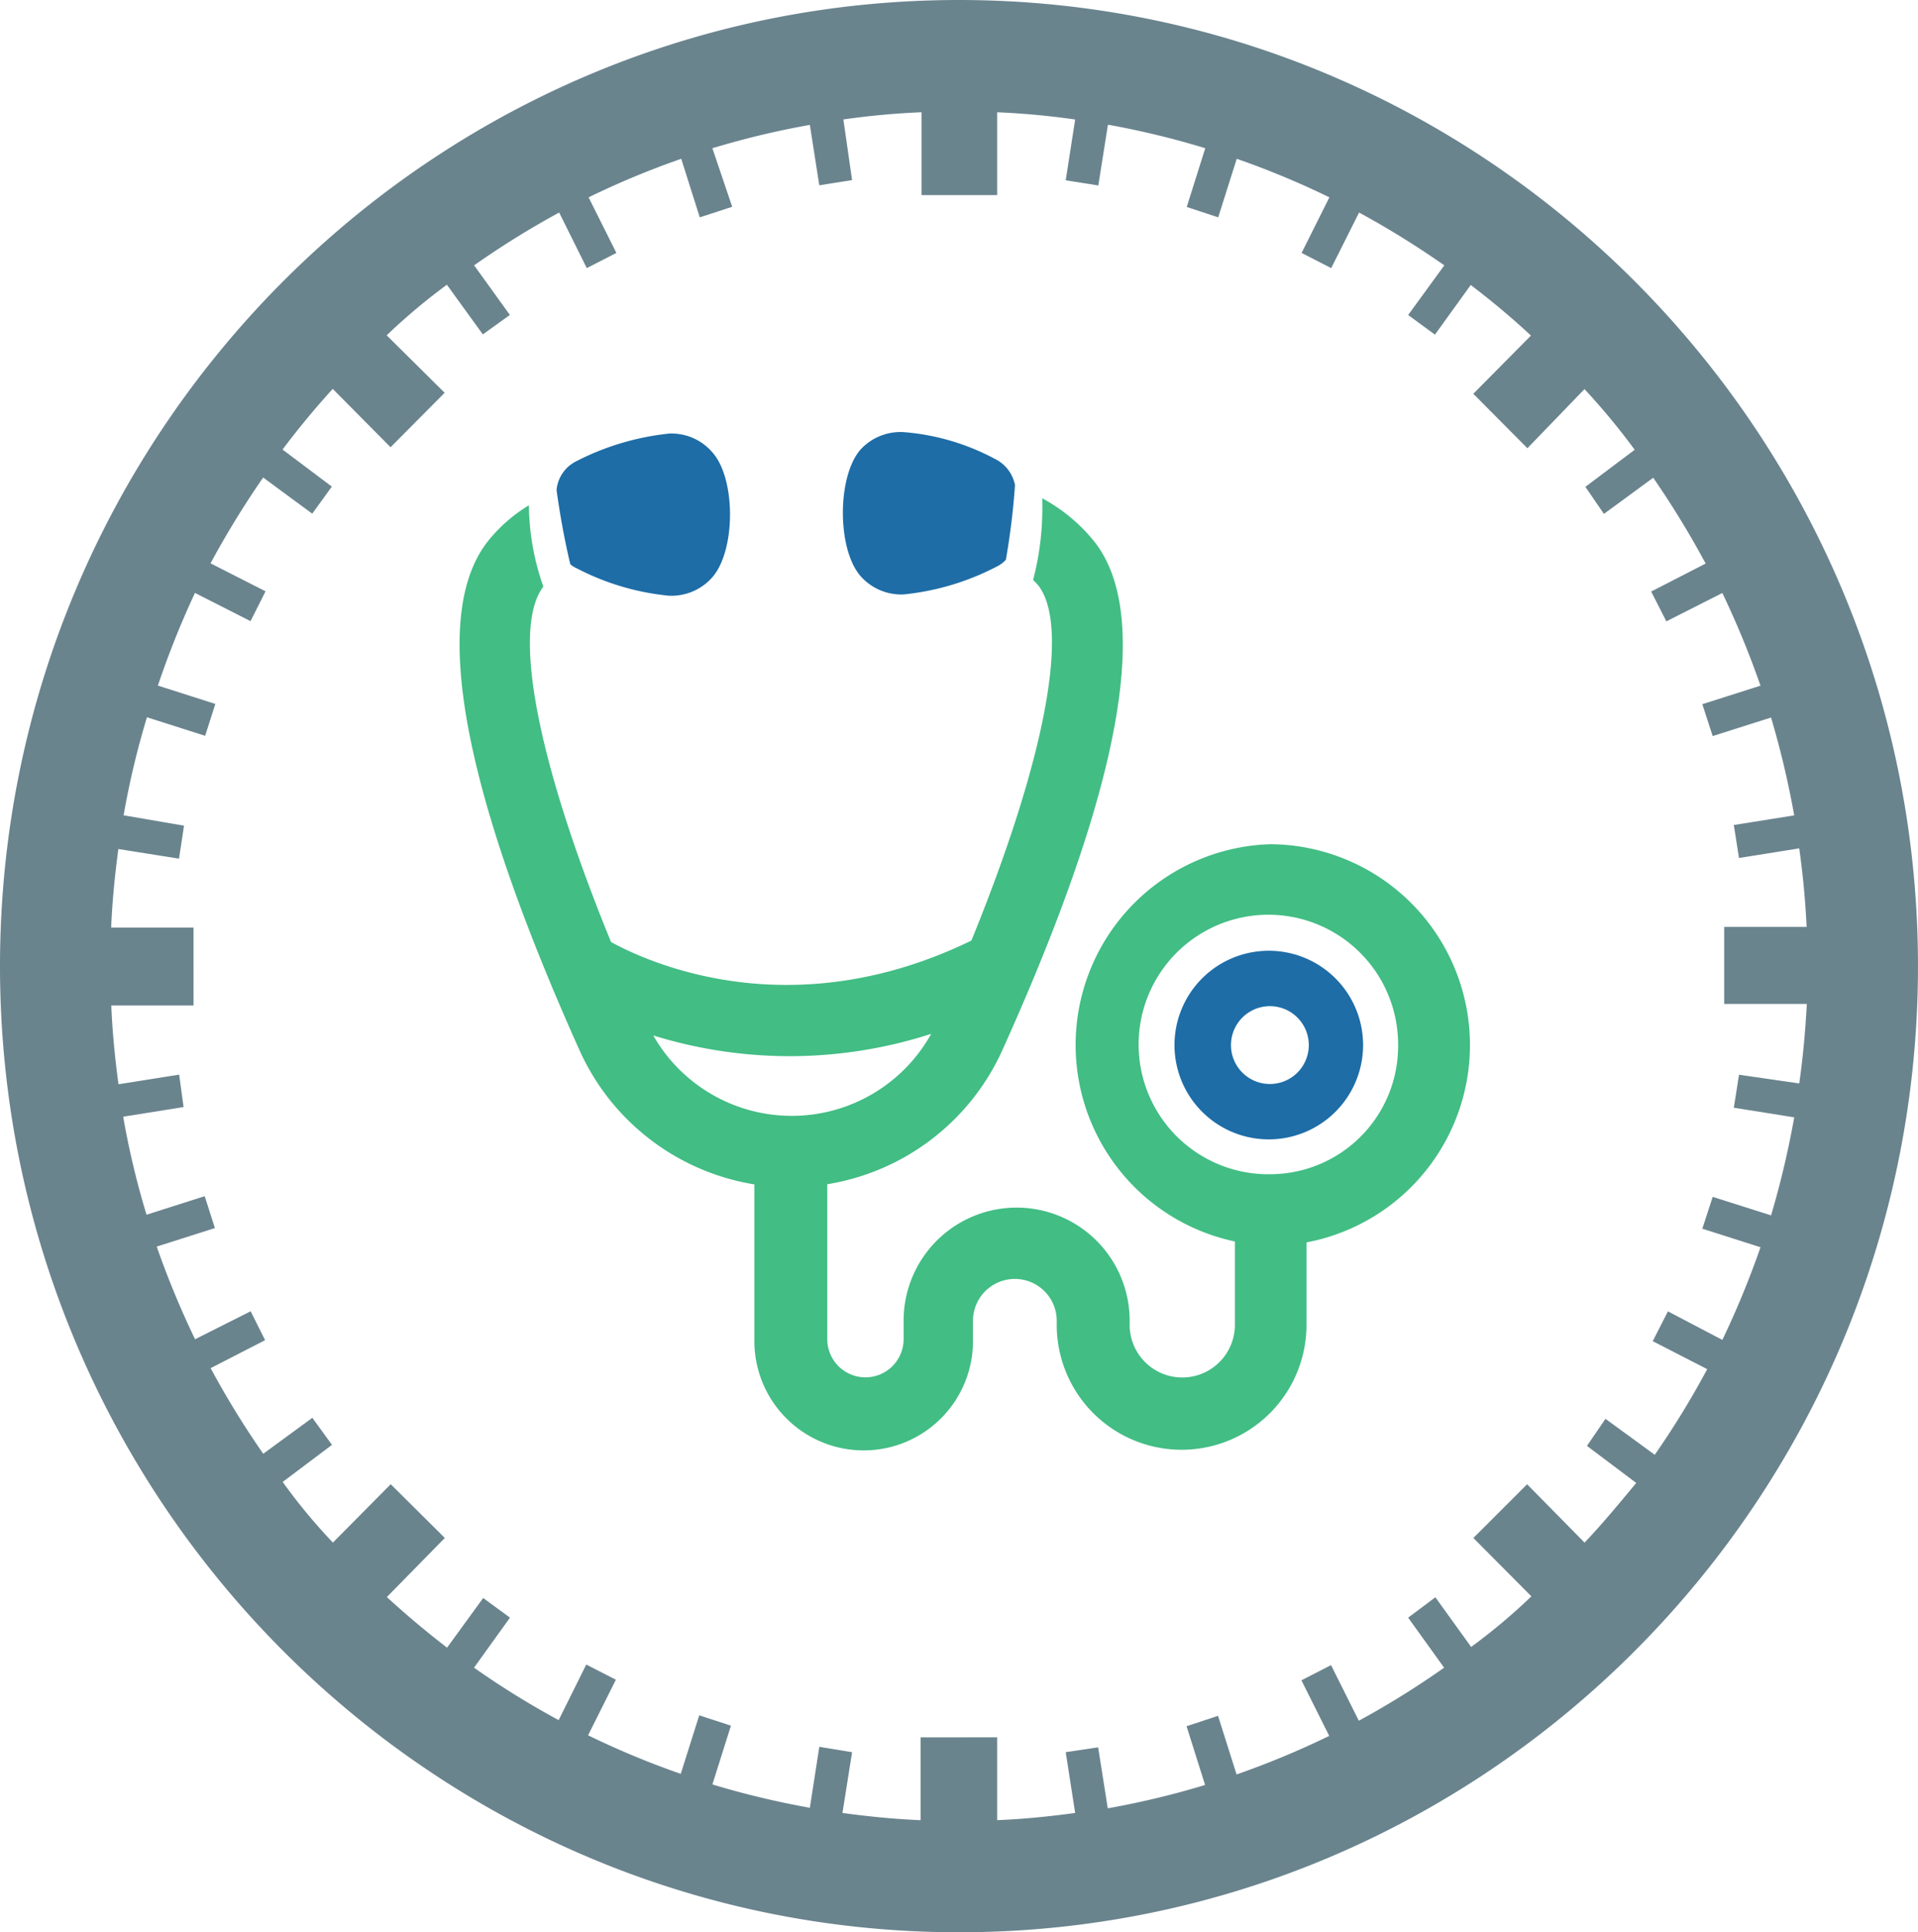
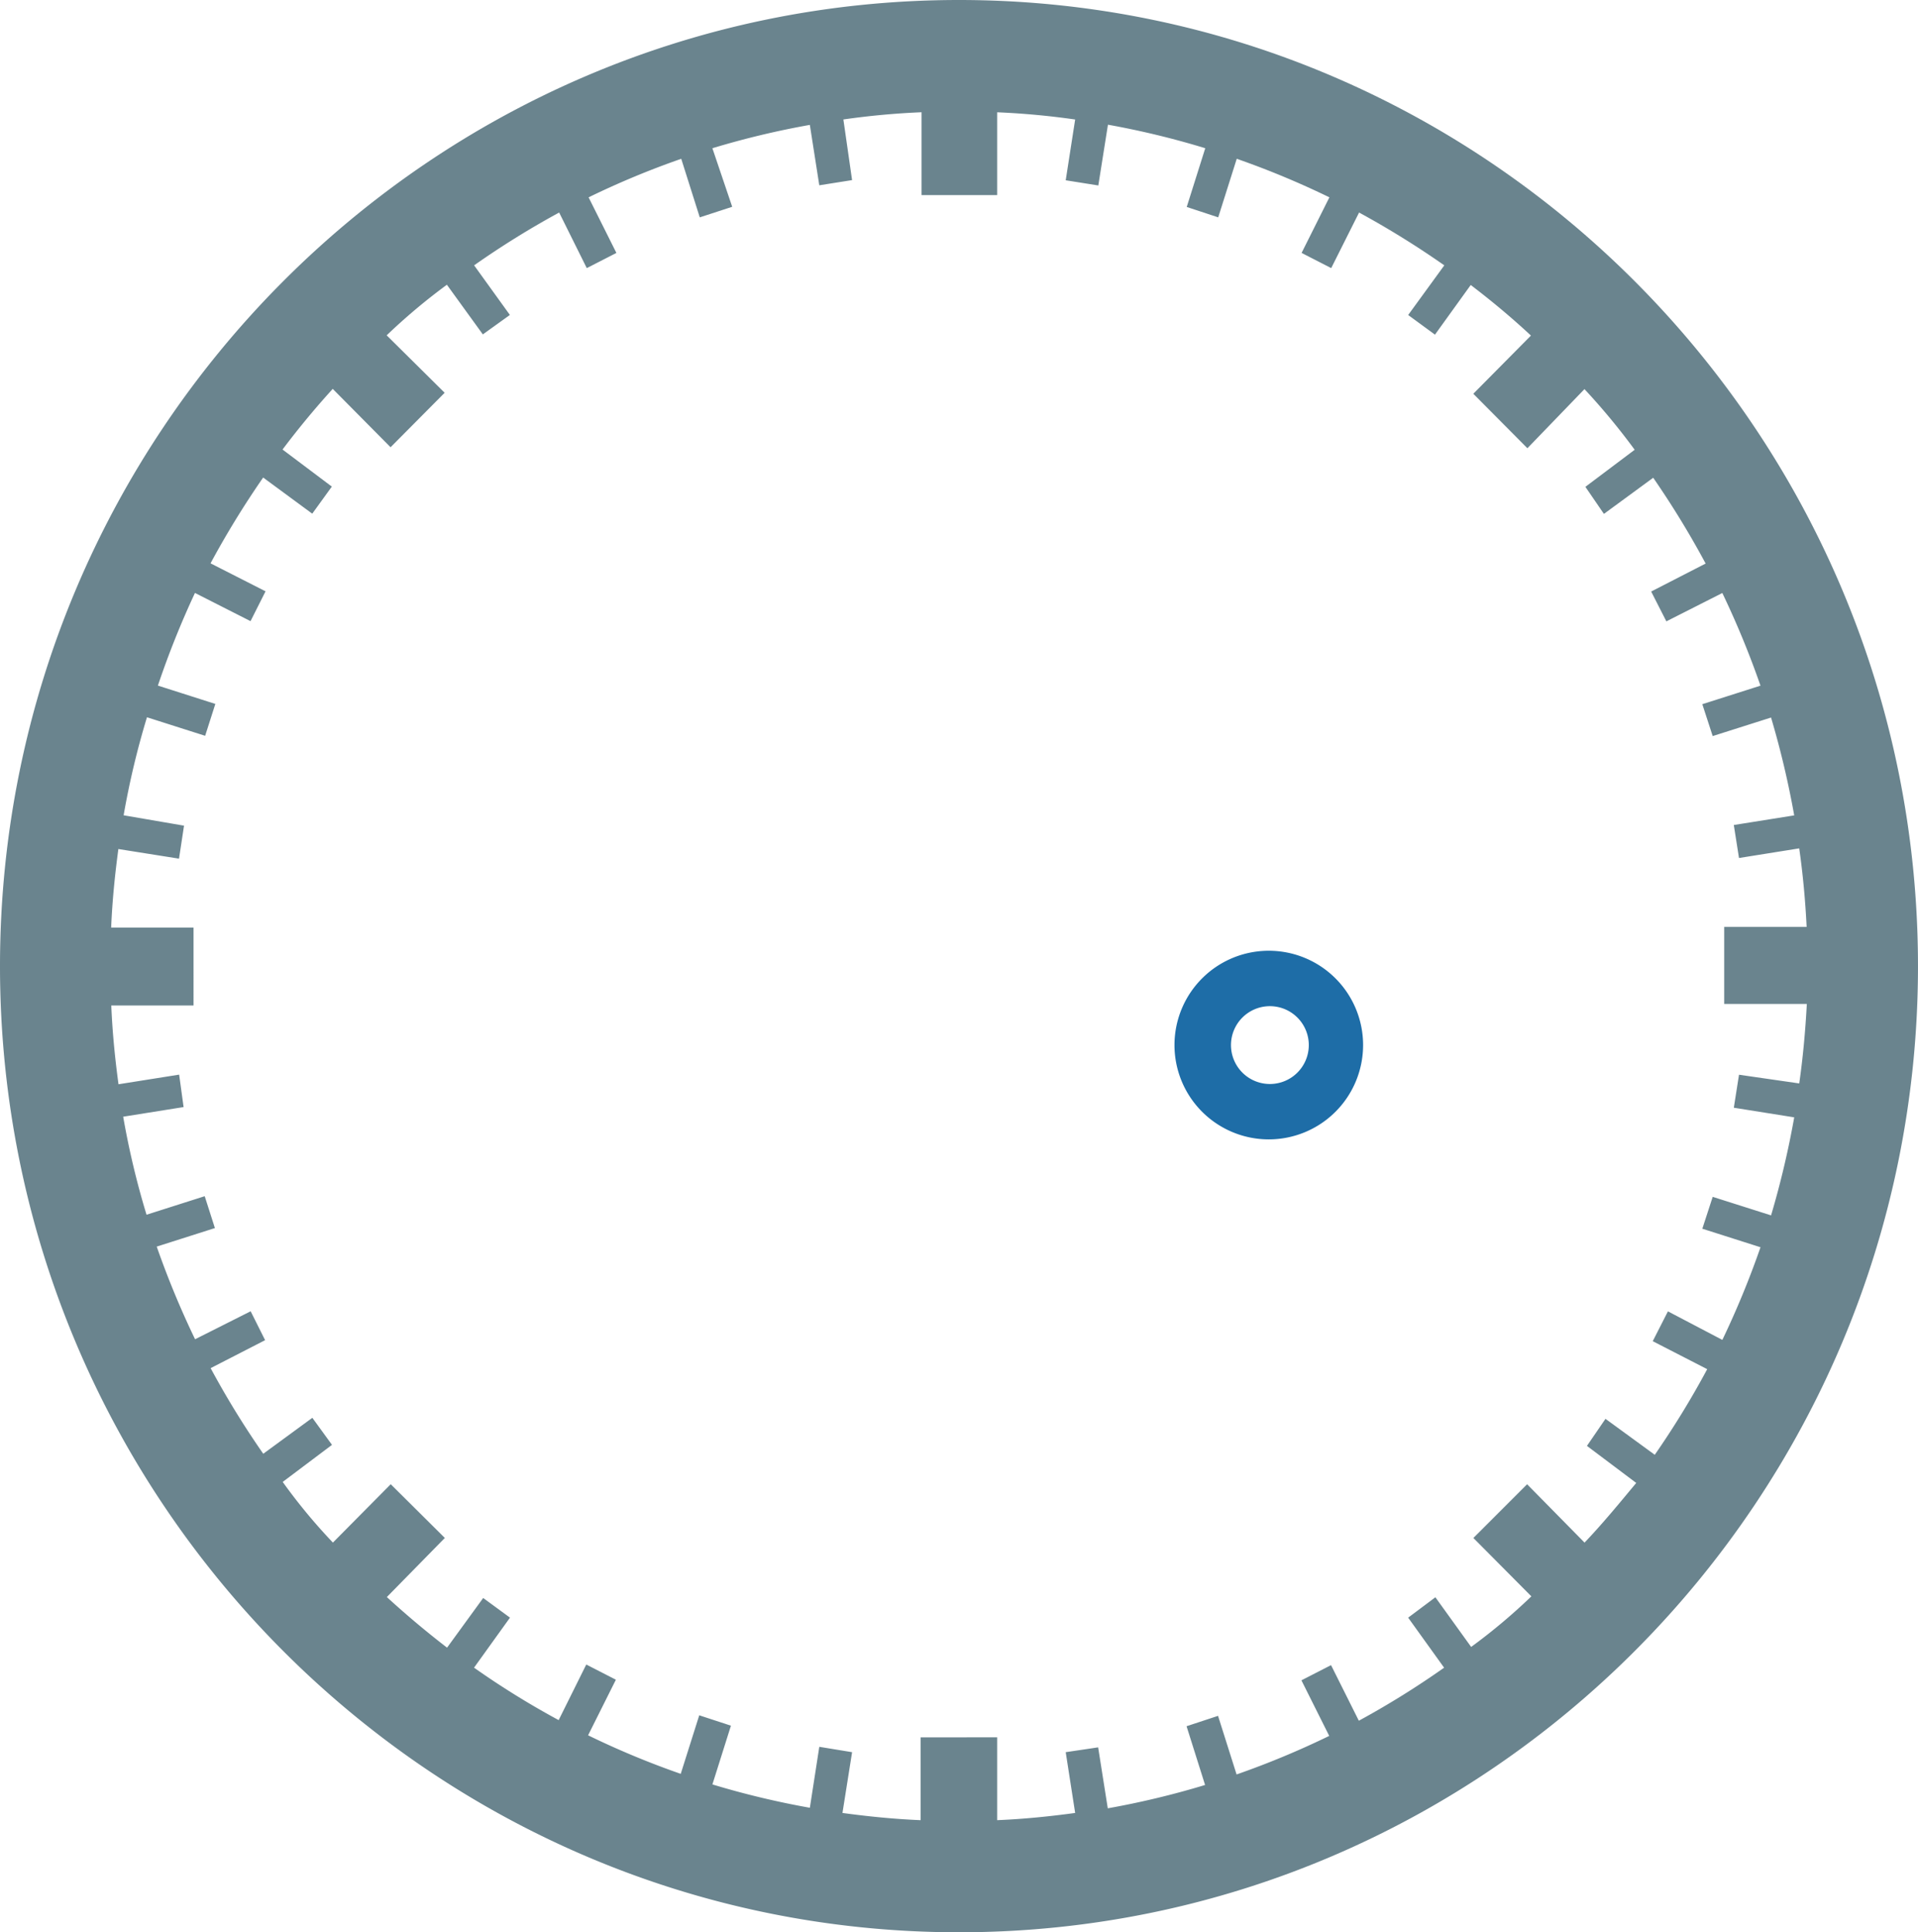
<svg xmlns="http://www.w3.org/2000/svg" id="Arzt" width="136.001" height="137" viewBox="0 0 136.001 137">
  <path id="Pfad_120" data-name="Pfad 120" d="M68.631,0c-37.5,0-68,30.729-68,68.5s30.506,68.5,68,68.5,68-30.729,68-68.5S106.126,0,68.631,0Zm59.579,76.816-4.27-.617-.368,2.339,4.283.683a63.691,63.691,0,0,1-1.642,6.95l-4.138-1.314-.736,2.26,4.125,1.314A63.063,63.063,0,0,1,122.759,95L118.9,92.976l-1.077,2.115,3.862,1.984a61.961,61.961,0,0,1-3.718,6.07l-3.495-2.549-1.314,1.918,3.495,2.628c-1.182,1.419-2.352,2.851-3.665,4.23l-4.073-4.138-3.81,3.81,4.112,4.138a41.393,41.393,0,0,1-4.27,3.587l-2.536-3.521-1.931,1.445,2.549,3.547A60.96,60.96,0,0,1,96.983,122l-1.971-3.941-2.1,1.077,1.971,3.941a60.79,60.79,0,0,1-6.569,2.733L87,121.655l-2.233.736,1.314,4.165a59.95,59.95,0,0,1-6.9,1.655l-.683-4.322-2.3.342.67,4.309c-1.826.25-3.665.434-5.531.512v-5.873H65.912v5.873c-1.879-.079-3.718-.263-5.544-.512l.683-4.309-2.325-.381-.67,4.322a60.157,60.157,0,0,1-6.91-1.655l1.314-4.165-2.247-.736L48.9,125.767a59.908,59.908,0,0,1-6.569-2.733l1.971-3.941-2.1-1.077-1.958,3.941a59.294,59.294,0,0,1-6-3.718l2.549-3.547-1.9-1.393-2.562,3.521c-1.471-1.13-2.89-2.325-4.27-3.587l4.112-4.191-3.836-3.81-4.1,4.138a39.853,39.853,0,0,1-3.56-4.3l3.495-2.628-1.393-1.918-3.481,2.549a62.076,62.076,0,0,1-3.731-6.07l3.862-1.984-1.025-2.049-3.941,1.984a63.179,63.179,0,0,1-2.719-6.569l4.125-1.314-.723-2.26-4.125,1.314a58.174,58.174,0,0,1-1.655-6.95l4.283-.683-.315-2.3-4.3.683c-.25-1.839-.434-3.692-.512-5.584h5.833V65.767H8.513c.079-1.879.263-3.731.512-5.57l4.3.683.355-2.339-4.283-.736a58.174,58.174,0,0,1,1.655-6.95l4.125,1.314.723-2.26-4.073-1.3a63.181,63.181,0,0,1,2.628-6.569l3.941,2,1.064-2.115-3.9-1.984a63.875,63.875,0,0,1,3.731-6.083l3.481,2.562L24.16,34.5l-3.495-2.628c1.117-1.485,2.3-2.917,3.56-4.3l4.1,4.138,3.836-3.862-4.112-4.073a42.833,42.833,0,0,1,4.27-3.587l2.549,3.521,1.918-1.379L34.25,18.813a61.589,61.589,0,0,1,6.03-3.744l1.958,3.941,2.1-1.077-1.971-3.941a59.908,59.908,0,0,1,6.569-2.733l1.314,4.152,2.3-.749L51.145,10.51a60.155,60.155,0,0,1,6.91-1.655l.67,4.283,2.325-.368-.617-4.3a55.008,55.008,0,0,1,5.544-.512v5.873h5.36V7.961a55.1,55.1,0,0,1,5.531.512l-.67,4.309,2.312.368.683-4.309a59.948,59.948,0,0,1,6.9,1.668l-1.314,4.165,2.233.736,1.314-4.152a60.789,60.789,0,0,1,6.569,2.733l-1.971,3.941,2.1,1.077L97,15.069a63.389,63.389,0,0,1,6.043,3.744l-2.562,3.521,1.9,1.393,2.536-3.521c1.485,1.13,2.917,2.325,4.27,3.587L105.1,27.918l3.836,3.862,4.046-4.191a47.467,47.467,0,0,1,3.56,4.3l-3.495,2.628,1.314,1.918,3.495-2.562a63.755,63.755,0,0,1,3.718,6.083l-3.862,1.984,1.077,2.115,3.968-2.01a63.062,63.062,0,0,1,2.706,6.569l-4.125,1.314.736,2.26,4.138-1.314a63.692,63.692,0,0,1,1.642,6.937l-4.283.683.368,2.339,4.27-.683c.263,1.839.434,3.692.526,5.57H122.89V71.18h5.859C128.644,73.124,128.474,74.977,128.211,76.816Z" transform="translate(-0.631)" fill="#6a848e" />
  <path id="Pfad_121" data-name="Pfad 121" d="M90.716,67.41a6.687,6.687,0,1,0,6.569,6.674A6.687,6.687,0,0,0,90.716,67.41Zm0,9.446a2.759,2.759,0,1,1,2.719-2.746,2.759,2.759,0,0,1-2.719,2.746Z" transform="translate(-0.631)" fill="#1e6da7" />
-   <path id="Pfad_122" data-name="Pfad 122" d="M72.6,34.342a.3.3,0,0,0,0,.092,51.774,51.774,0,0,1-.644,5.255,2.286,2.286,0,0,1-.683.5A18.222,18.222,0,0,1,64.7,42.146a3.849,3.849,0,0,1-3.061-1.314c-1.655-1.918-1.655-7.029,0-8.947A3.849,3.849,0,0,1,64.7,30.637a16.4,16.4,0,0,1,6.464,1.892,2.628,2.628,0,0,1,1.406,1.721Z" transform="translate(-0.631)" fill="#1e6da7" />
-   <path id="Pfad_123" data-name="Pfad 123" d="M51.145,40.924a3.862,3.862,0,0,1-3.074,1.314A17.854,17.854,0,0,1,41.5,40.28,1.511,1.511,0,0,1,41.068,40h0c-.644-2.693-.972-5.255-.972-5.255A2.522,2.522,0,0,1,41.5,32.7a18.59,18.59,0,0,1,6.569-1.958h0a3.81,3.81,0,0,1,3.061,1.314C52.814,33.908,52.814,39.006,51.145,40.924Z" transform="translate(-0.631)" fill="#1e6da7" />
-   <path id="Pfad_124" data-name="Pfad 124" d="M90.716,59.855a14.241,14.241,0,0,0-2.522,28.167v5.912a3.731,3.731,0,0,1-7.462,0v-.3a8.014,8.014,0,0,0-16.028,0v1.314a2.706,2.706,0,0,1-5.413,0V83.963a16.527,16.527,0,0,0,12.4-9.472c8.421-18.656,10.655-30.795,6.569-36.05a12.074,12.074,0,0,0-3.731-3.114,19.982,19.982,0,0,1-.644,5.794,3.942,3.942,0,0,1,.394.42c2.233,2.969.447,12.363-4.769,25.146C57,72.77,46.994,68.447,43.959,66.792c-5.255-12.836-7.055-22.242-4.8-25.2h0a17.815,17.815,0,0,1-1.025-5.767,11.075,11.075,0,0,0-2.969,2.628c-4.02,5.255-1.8,17.394,6.569,36.037a16.488,16.488,0,0,0,12.389,9.485V94.959a7.751,7.751,0,1,0,15.5,0V93.646a2.969,2.969,0,1,1,5.938,0v.289a8.855,8.855,0,0,0,17.71,0V88.088a14.241,14.241,0,0,0-2.536-28.233ZM46.954,73.414A32.581,32.581,0,0,0,66.661,73.3a11.312,11.312,0,0,1-19.707.118Zm43.762,9.84a9.2,9.2,0,1,1,9.052-9.2,9.091,9.091,0,0,1-9.052,9.2Z" transform="translate(-0.631)" fill="#42bd84" />
</svg>